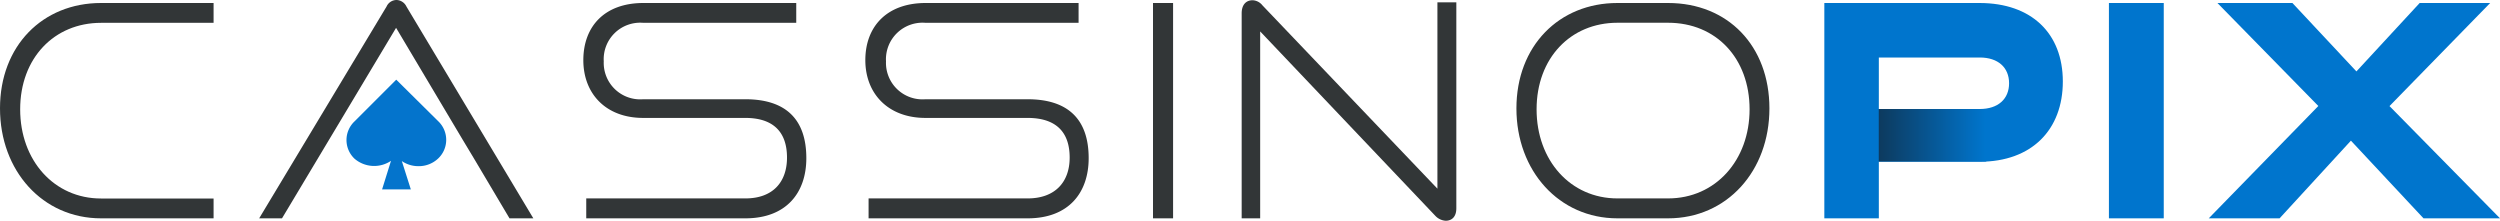
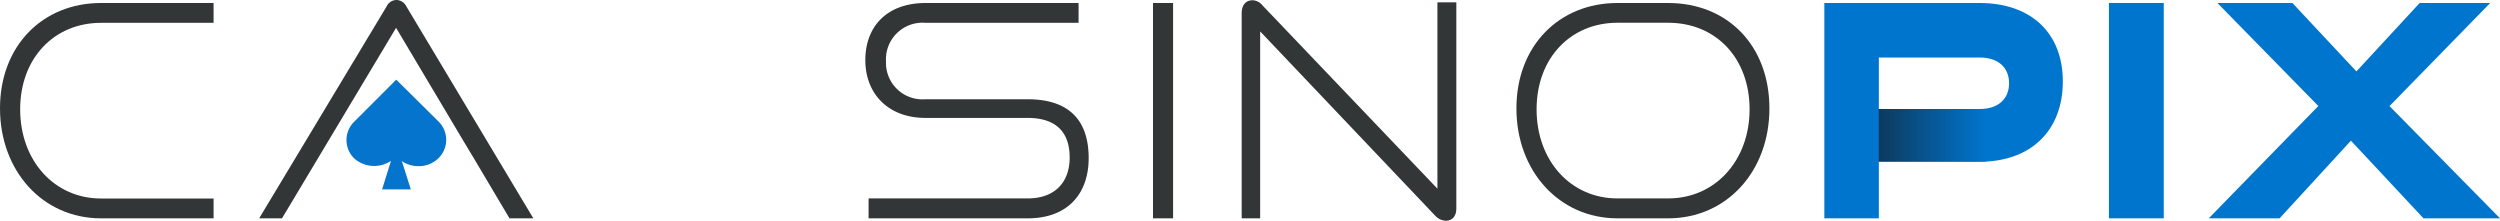
<svg xmlns="http://www.w3.org/2000/svg" id="Camada_2" data-name="Camada 2" viewBox="0 0 300 26.51">
  <defs>
    <style>.cls-1{fill:#323637;}.cls-2{fill:#0075cd;}.cls-3{fill:url(#linear-gradient);}.cls-4{fill:#0474cc;}</style>
    <linearGradient id="linear-gradient" x1="225.45" y1="12.31" x2="238.35" y2="12.31" gradientTransform="matrix(1, 0, 0, -1, 0, 28.54)" gradientUnits="userSpaceOnUse">
      <stop offset="0" stop-color="#0d3a5e" />
      <stop offset="0.99" stop-color="#0075cd" />
    </linearGradient>
  </defs>
  <g id="Camada_1-2" data-name="Camada 1-2">
    <path class="cls-1" d="M12.12,26.2C5.12,26.2,0,20.51,0,13S5.12.36,12.12.36H25.63V2.74H12.12c-5.61,0-9.7,4.23-9.7,10.38s4.09,10.7,9.7,10.7H25.63V26.2Z" />
    <path class="cls-1" d="M61.14,26.2l-4.37-7.36-1.24-2.06-8-13.44L33.84,26.2H31.1L46.39.78A1.32,1.32,0,0,1,47.6,0a1.37,1.37,0,0,1,1.17.78L64,26.2Z" />
-     <path class="cls-1" d="M70.35,26.2V23.81H89.44c3.34,0,5-2,5-4.9,0-3.2-1.78-4.76-5-4.76H77.18C72.7,14.15,70,11.24,70,7.22S72.52.36,77.21.36H95.55V2.74H77.21a4.38,4.38,0,0,0-4.76,4.62,4.38,4.38,0,0,0,4.73,4.55H89.44c4.8,0,7.32,2.35,7.32,7.07,0,4.13-2.38,7.22-7.32,7.22Z" />
    <path class="cls-1" d="M104.23,26.2V23.81h19.08c3.34,0,5.05-2,5.05-4.9,0-3.2-1.78-4.76-5.05-4.76H111.05c-4.47,0-7.21-2.91-7.21-6.93S106.4.36,111.09.36h18.34V2.74H111.09a4.39,4.39,0,0,0-4.77,4.62,4.38,4.38,0,0,0,4.73,4.55h12.26c4.8,0,7.33,2.35,7.33,7.07,0,4.13-2.38,7.22-7.33,7.22Z" />
    <path class="cls-1" d="M138.36,26.2V.36h2.41V26.2Z" />
    <path class="cls-1" d="M151.22,3.8V26.2H149V1.6c0-1,.5-1.57,1.32-1.57a1.59,1.59,0,0,1,1.17.61l21,22V.28h2.27V25c0,1-.53,1.49-1.28,1.49a1.87,1.87,0,0,1-1.25-.6l-21-22.11Z" />
    <path class="cls-1" d="M194.09,26.2c-7,0-12.12-5.69-12.12-13.19S187.09.36,194.09.36h6.08c7.18,0,12.16,5.15,12.16,12.65S207.25,26.2,200.17,26.2Zm6.08-2.39c5.69,0,9.78-4.58,9.78-10.69s-4-10.39-9.78-10.39h-6.08c-5.61,0-9.7,4.23-9.7,10.39s4.09,10.69,9.7,10.69Z" />
    <path class="cls-2" d="M225,19.41,225,13.08h12.57c2.21,0,3.52-1.21,3.52-3.09s-1.31-3.09-3.52-3.09H225.46V26.2h-6.54V.36h18.62c6.26,0,10,3.66,10,9.42s-3.7,9.63-10,9.63H225Z" />
    <path class="cls-2" d="M253.07,26.2V.36h6.58V26.2Z" />
    <path class="cls-2" d="M290.82,26.2l-8.71-9.32-8.56,9.32h-8.5L278.2,12.72,266.09.36h9l7.68,8.21L290.36.36h8.46L286.74,12.73,300,26.2h-9.18Z" />
    <rect class="cls-3" x="225.45" y="13.08" width="12.9" height="6.3" />
    <path class="cls-4" d="M52.6,14.56l-5.05-5-5,5a3.08,3.08,0,0,0,0,4.49,3.62,3.62,0,0,0,4.37.25l-1.07,3.43H49.3l-1.08-3.4a3.51,3.51,0,0,0,2,.61A3.37,3.37,0,0,0,52.6,19,3.08,3.08,0,0,0,52.6,14.56Z" />
  </g>
</svg>